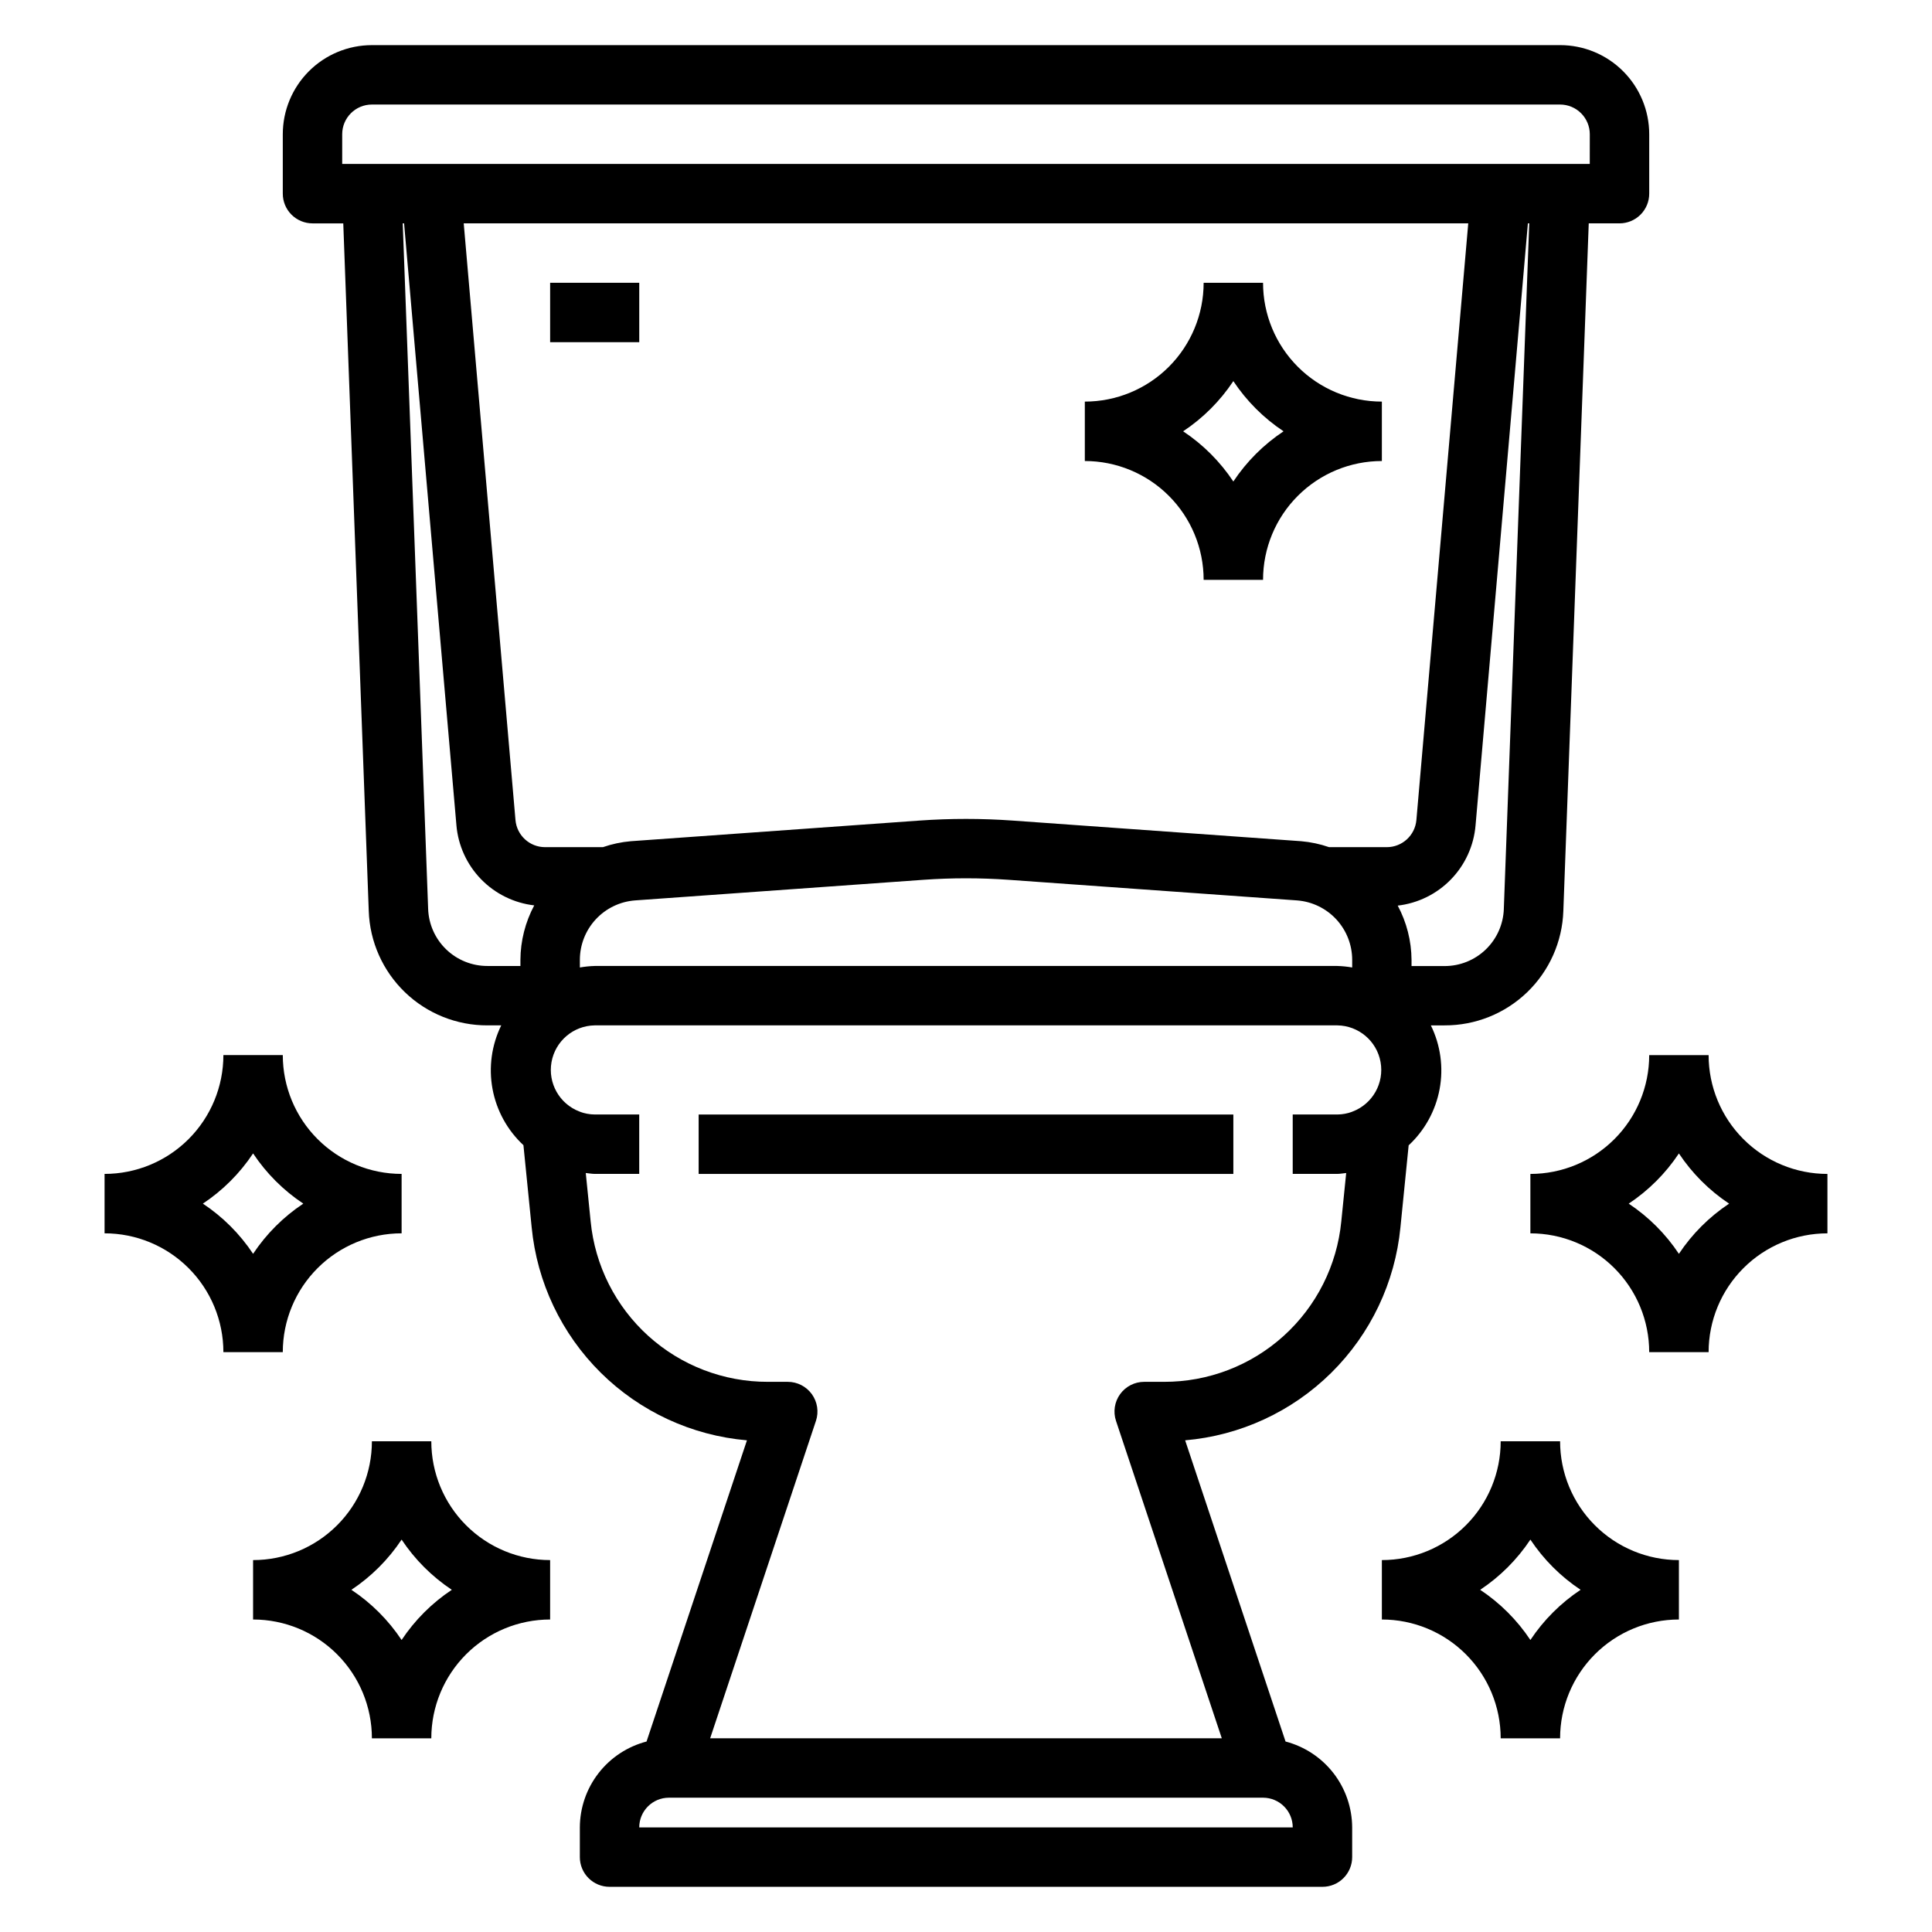
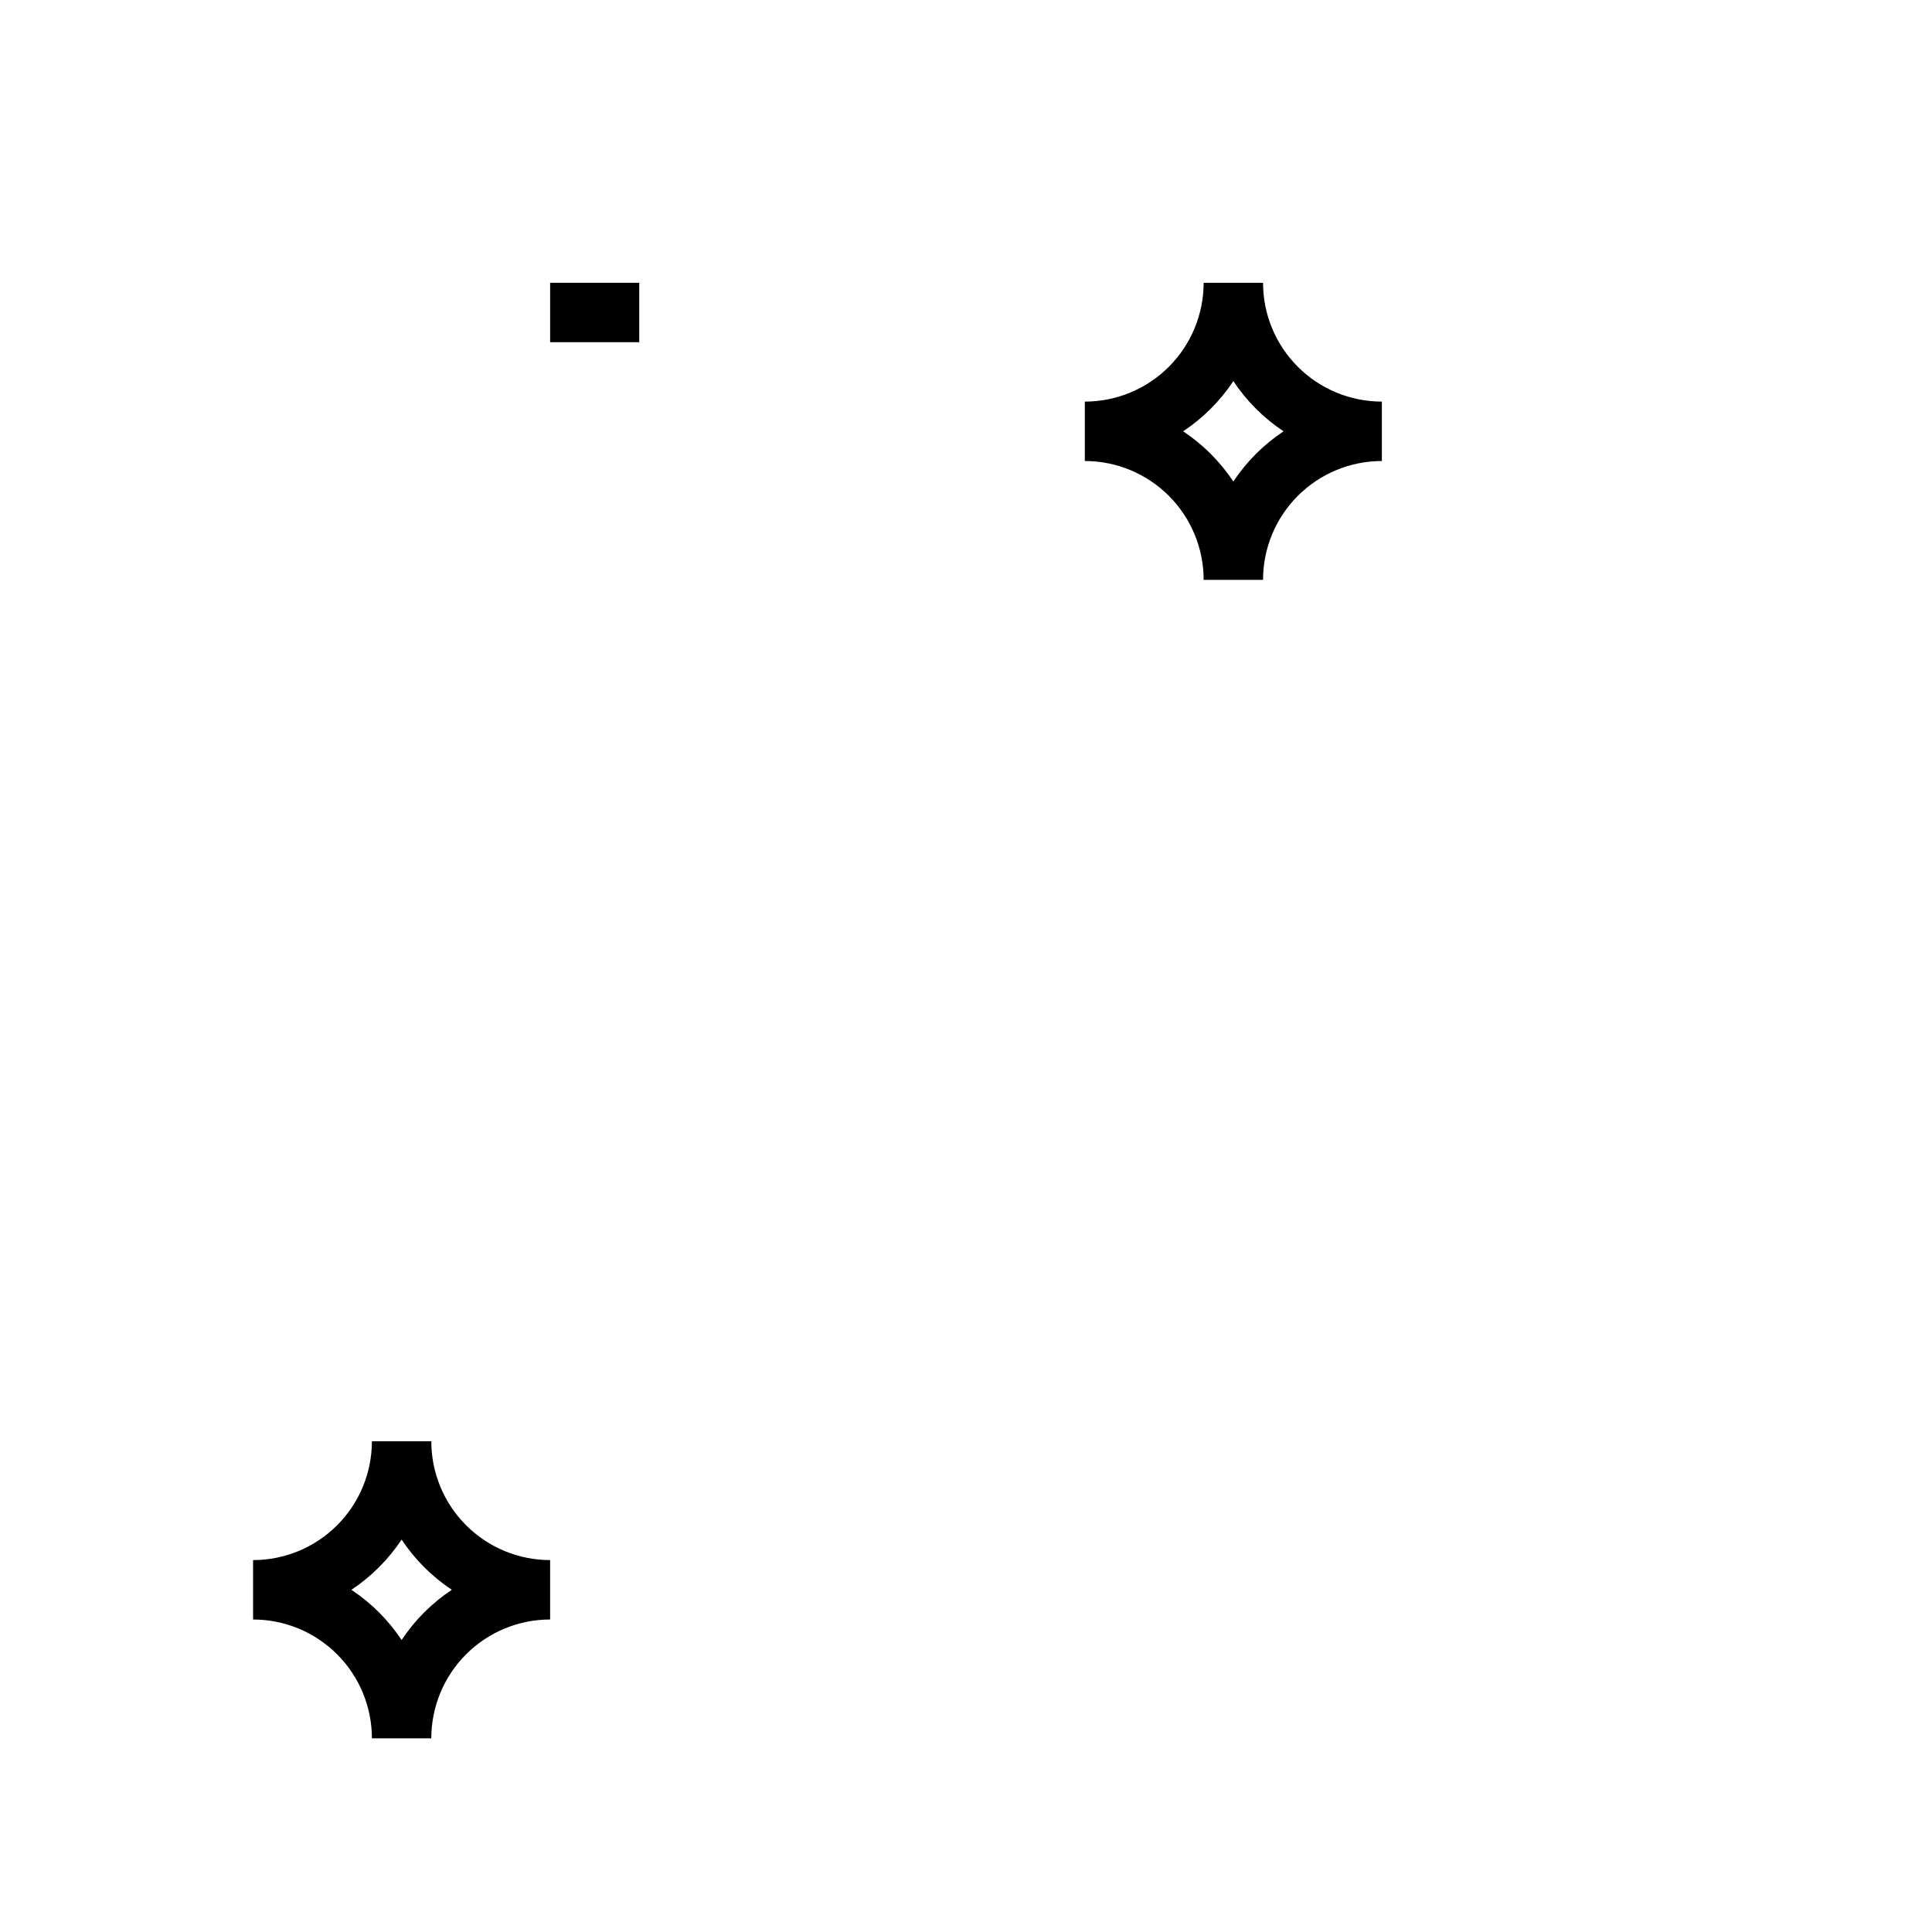
<svg xmlns="http://www.w3.org/2000/svg" fill="#000000" width="800px" height="800px" version="1.1" viewBox="144 144 512 512">
  <g>
-     <path d="m628.29 470.85v-15.746c-8.352 0-16.363-3.316-22.266-9.223-5.906-5.902-9.223-13.914-9.223-22.266h-15.746c0 8.352-3.316 16.363-9.223 22.266-5.906 5.906-13.914 9.223-22.266 9.223v15.746c8.352 0 16.359 3.316 22.266 9.223 5.906 5.902 9.223 13.914 9.223 22.266h15.746c0-8.352 3.316-16.363 9.223-22.266 5.902-5.906 13.914-9.223 22.266-9.223zm-52.664-7.871c5.273-3.508 9.797-8.031 13.301-13.305 3.508 5.273 8.027 9.797 13.305 13.305-5.277 3.504-9.797 8.027-13.305 13.301-3.504-5.273-8.027-9.797-13.301-13.301z" />
-     <path d="m557.44 525.95h-15.742c0 8.352-3.316 16.363-9.223 22.266-5.906 5.906-13.914 9.223-22.266 9.223v15.746c8.352 0 16.359 3.316 22.266 9.223s9.223 13.914 9.223 22.266h15.742c0-8.352 3.32-16.359 9.223-22.266 5.906-5.906 13.914-9.223 22.266-9.223v-15.746c-8.352 0-16.359-3.316-22.266-9.223-5.902-5.902-9.223-13.914-9.223-22.266zm-7.871 52.664c-3.504-5.273-8.027-9.797-13.305-13.301 5.277-3.508 9.801-8.031 13.305-13.305 3.504 5.273 8.027 9.797 13.305 13.305-5.277 3.504-9.801 8.027-13.305 13.301z" />
    <path d="m258.3 525.95h-15.742c0 8.352-3.316 16.363-9.223 22.266-5.906 5.906-13.914 9.223-22.266 9.223v15.746c8.352 0 16.359 3.316 22.266 9.223s9.223 13.914 9.223 22.266h15.742c0-8.352 3.32-16.359 9.223-22.266 5.906-5.906 13.914-9.223 22.266-9.223v-15.746c-8.352 0-16.359-3.316-22.266-9.223-5.902-5.902-9.223-13.914-9.223-22.266zm-7.871 52.664c-3.504-5.273-8.027-9.797-13.305-13.301 5.277-3.508 9.801-8.031 13.305-13.305 3.504 5.273 8.027 9.797 13.305 13.305-5.277 3.504-9.801 8.027-13.305 13.301z" />
-     <path d="m203.2 423.61c0 8.352-3.32 16.363-9.223 22.266-5.906 5.906-13.914 9.223-22.266 9.223v15.746c8.352 0 16.359 3.316 22.266 9.223 5.902 5.902 9.223 13.914 9.223 22.266h15.742c0-8.352 3.316-16.363 9.223-22.266 5.906-5.906 13.914-9.223 22.266-9.223v-15.746c-8.352 0-16.359-3.316-22.266-9.223-5.906-5.902-9.223-13.914-9.223-22.266zm21.176 39.359v0.004c-5.277 3.504-9.801 8.027-13.305 13.301-3.504-5.273-8.027-9.797-13.305-13.301 5.277-3.508 9.801-8.031 13.305-13.305 3.504 5.273 8.027 9.797 13.305 13.305z" />
    <path d="m478.72 218.94h-15.742c0 8.352-3.32 16.359-9.223 22.266-5.906 5.906-13.918 9.223-22.266 9.223v15.746c8.348 0 16.359 3.316 22.266 9.223 5.902 5.902 9.223 13.914 9.223 22.266h15.742c0-8.352 3.316-16.363 9.223-22.266 5.906-5.906 13.914-9.223 22.266-9.223v-15.746c-8.352 0-16.359-3.316-22.266-9.223s-9.223-13.914-9.223-22.266zm-7.871 52.664c-3.504-5.277-8.027-9.797-13.305-13.305 5.277-3.504 9.801-8.027 13.305-13.301 3.504 5.273 8.027 9.797 13.305 13.301-5.277 3.508-9.801 8.027-13.305 13.305z" />
-     <path d="m557.44 155.96h-314.88c-6.266 0-12.27 2.488-16.699 6.918-4.43 4.43-6.918 10.438-6.918 16.699v15.742c0 2.09 0.828 4.09 2.305 5.566 1.477 1.477 3.481 2.309 5.566 2.309h8.156l6.754 182.22v-0.004c0.273 8.16 3.719 15.887 9.594 21.547 5.879 5.664 13.734 8.812 21.895 8.777h3.621c-2.559 5.223-3.367 11.129-2.309 16.848 1.059 5.719 3.93 10.941 8.191 14.902l2.18 21.75c1.414 14.594 7.894 28.234 18.316 38.551 10.422 10.312 24.129 16.652 38.738 17.914l-26.609 79.824 0.004-0.004c-5.047 1.312-9.516 4.254-12.715 8.371-3.199 4.117-4.945 9.176-4.965 14.391v7.871c0 2.086 0.828 4.09 2.305 5.566 1.477 1.477 3.477 2.305 5.566 2.305h188.93c2.09 0 4.094-0.828 5.566-2.305 1.477-1.477 2.309-3.481 2.309-5.566v-7.871c-0.023-5.211-1.766-10.27-4.957-14.383-3.195-4.117-7.66-7.062-12.699-8.379l-26.609-79.824v0.004c14.605-1.262 28.309-7.594 38.73-17.902 10.422-10.309 16.906-23.941 18.324-38.531l2.18-21.75h0.004c4.266-3.961 7.141-9.191 8.203-14.918 1.059-5.723 0.242-11.637-2.324-16.863h3.621c8.16 0.035 16.016-3.113 21.895-8.777 5.879-5.66 9.32-13.387 9.594-21.547l6.731-182.22h8.156c2.086 0 4.09-0.832 5.566-2.309s2.305-3.477 2.305-5.566v-15.742c0-6.262-2.488-12.27-6.918-16.699-4.426-4.43-10.434-6.918-16.699-6.918zm-259.77 242.4c0.004-3.981 1.512-7.816 4.223-10.734 2.711-2.922 6.422-4.707 10.395-5.008l76.492-5.465c7.473-0.527 14.973-0.527 22.441 0l76.5 5.465c3.973 0.301 7.688 2.086 10.398 5.008 2.707 2.918 4.219 6.754 4.223 10.734v2.031c-1.301-0.227-2.617-0.363-3.938-0.398h-196.8c-1.32 0.035-2.637 0.172-3.934 0.398zm198.55-29.855c-2.387-0.828-4.867-1.355-7.383-1.574l-76.508-5.473h-0.004c-8.207-0.582-16.449-0.582-24.66 0l-76.5 5.473c-2.519 0.219-5 0.746-7.387 1.574h-15.301c-4.098 0.016-7.519-3.113-7.871-7.195l-13.715-158.12h266.21l-13.742 158.12c-0.355 4.082-3.777 7.211-7.875 7.195zm-238.76 16.328-6.731-181.64h0.355l13.871 159.49-0.004-0.004c0.457 5.379 2.762 10.434 6.519 14.309 3.762 3.875 8.742 6.328 14.105 6.949-2.371 4.441-3.629 9.391-3.66 14.426v1.633h-8.73c-4.078 0.012-8-1.562-10.938-4.394-2.938-2.828-4.656-6.691-4.789-10.77zm55.945 243.45c0-4.348 3.523-7.875 7.871-7.875h157.44c2.086 0 4.09 0.832 5.566 2.309 1.477 1.473 2.305 3.477 2.305 5.566zm186.05-160.59c-1.137 11.66-6.586 22.48-15.277 30.344-8.688 7.859-20 12.199-31.719 12.164h-5.234c-2.531 0-4.906 1.215-6.387 3.266-1.48 2.055-1.883 4.691-1.082 7.094l28.031 84.105h-135.59l28.031-84.105h0.004c0.797-2.402 0.395-5.039-1.086-7.094-1.48-2.051-3.856-3.266-6.387-3.266h-5.234c-11.719 0.035-23.027-4.305-31.719-12.164-8.691-7.863-14.141-18.684-15.277-30.344l-1.297-12.832c0.789 0.062 1.574 0.234 2.363 0.234h11.805v-15.742h-11.809c-1.344-0.016-2.676-0.262-3.934-0.734v-0.055h-0.113c-5.277-2.027-8.379-7.512-7.391-13.082 0.988-5.566 5.785-9.656 11.438-9.746h196.8c5.66 0.074 10.477 4.152 11.473 9.727s-2.102 11.07-7.387 13.102h-0.109v0.055c-1.262 0.473-2.594 0.719-3.938 0.734h-11.848v15.742h11.809c0.789 0 1.574-0.172 2.363-0.234zm43.074-82.836 0.004-0.004c-0.137 4.082-1.855 7.945-4.797 10.777-2.941 2.832-6.867 4.402-10.949 4.387h-8.715v-1.629c-0.035-5.023-1.293-9.961-3.66-14.391 5.363-0.621 10.348-3.074 14.105-6.949 3.758-3.871 6.062-8.93 6.519-14.305l13.871-159.55h0.355zm22.777-197.41h-330.62v-7.871c0-4.348 3.523-7.871 7.871-7.871h314.88c2.09 0 4.09 0.828 5.566 2.305 1.477 1.477 2.309 3.477 2.309 5.566z" />
-     <path d="m329.15 439.36h141.7v15.742h-141.7z" />
    <path d="m289.79 218.94h23.617v15.742h-23.617z" />
  </g>
</svg>